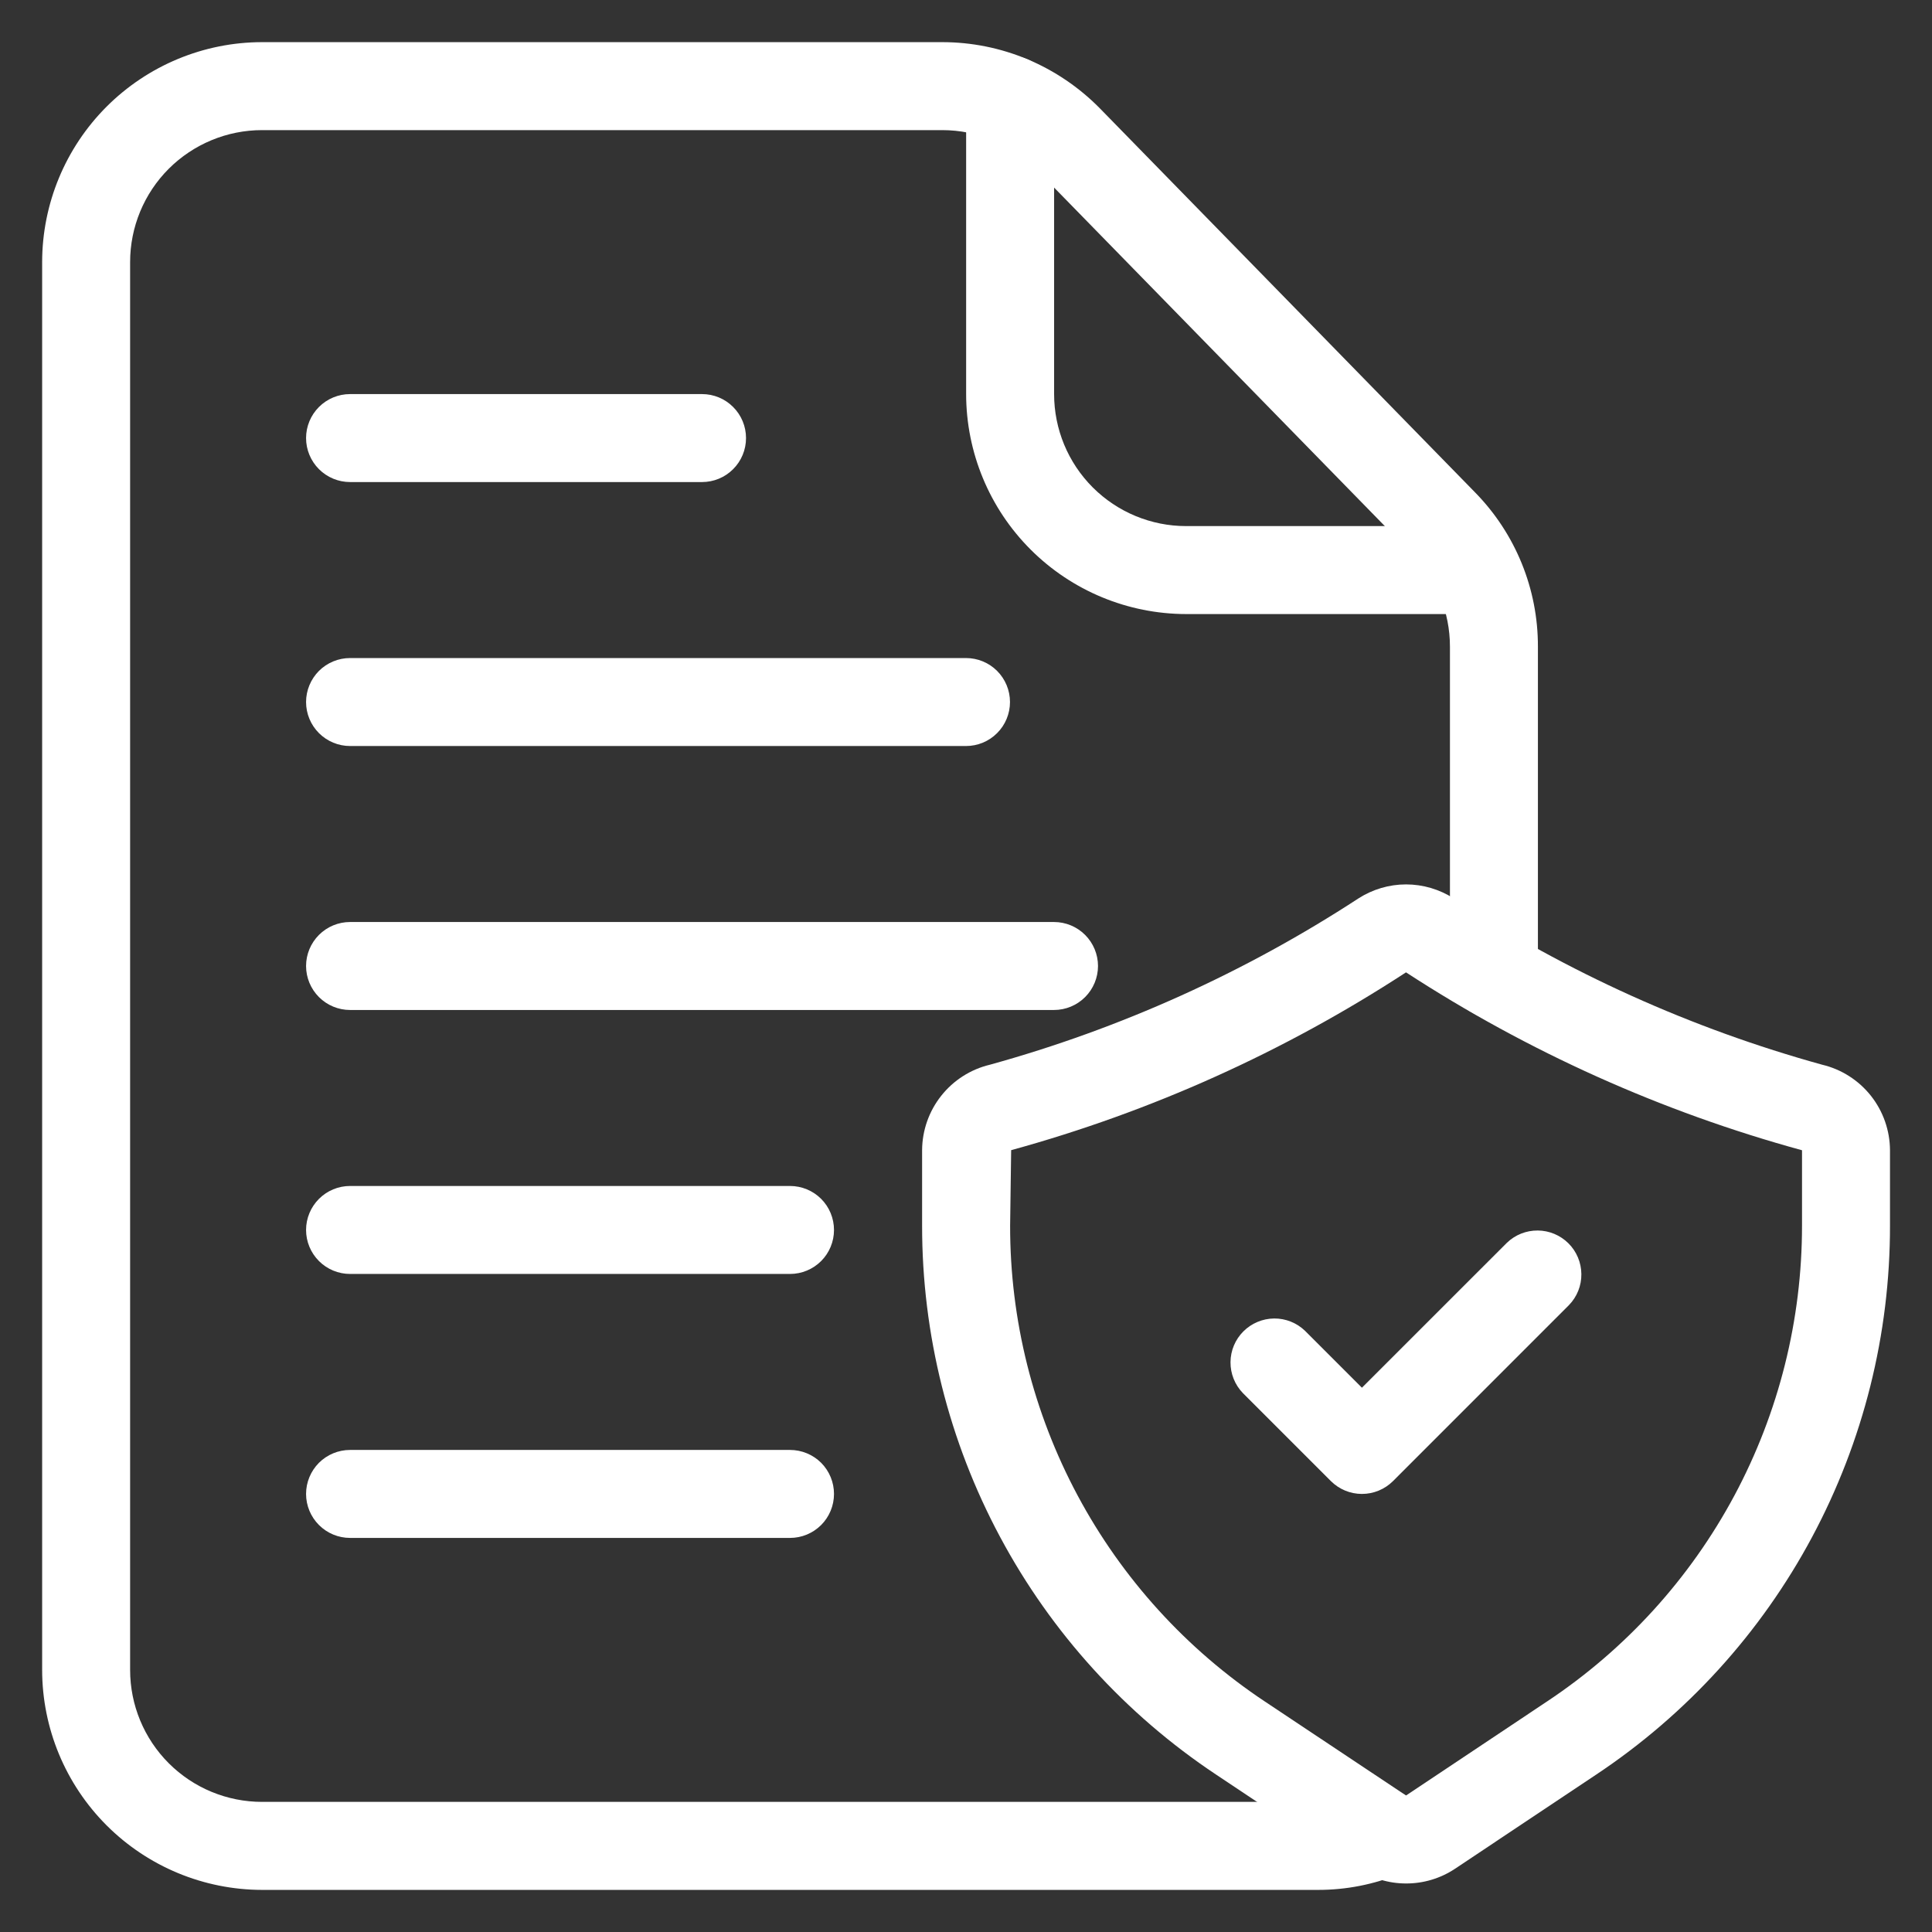
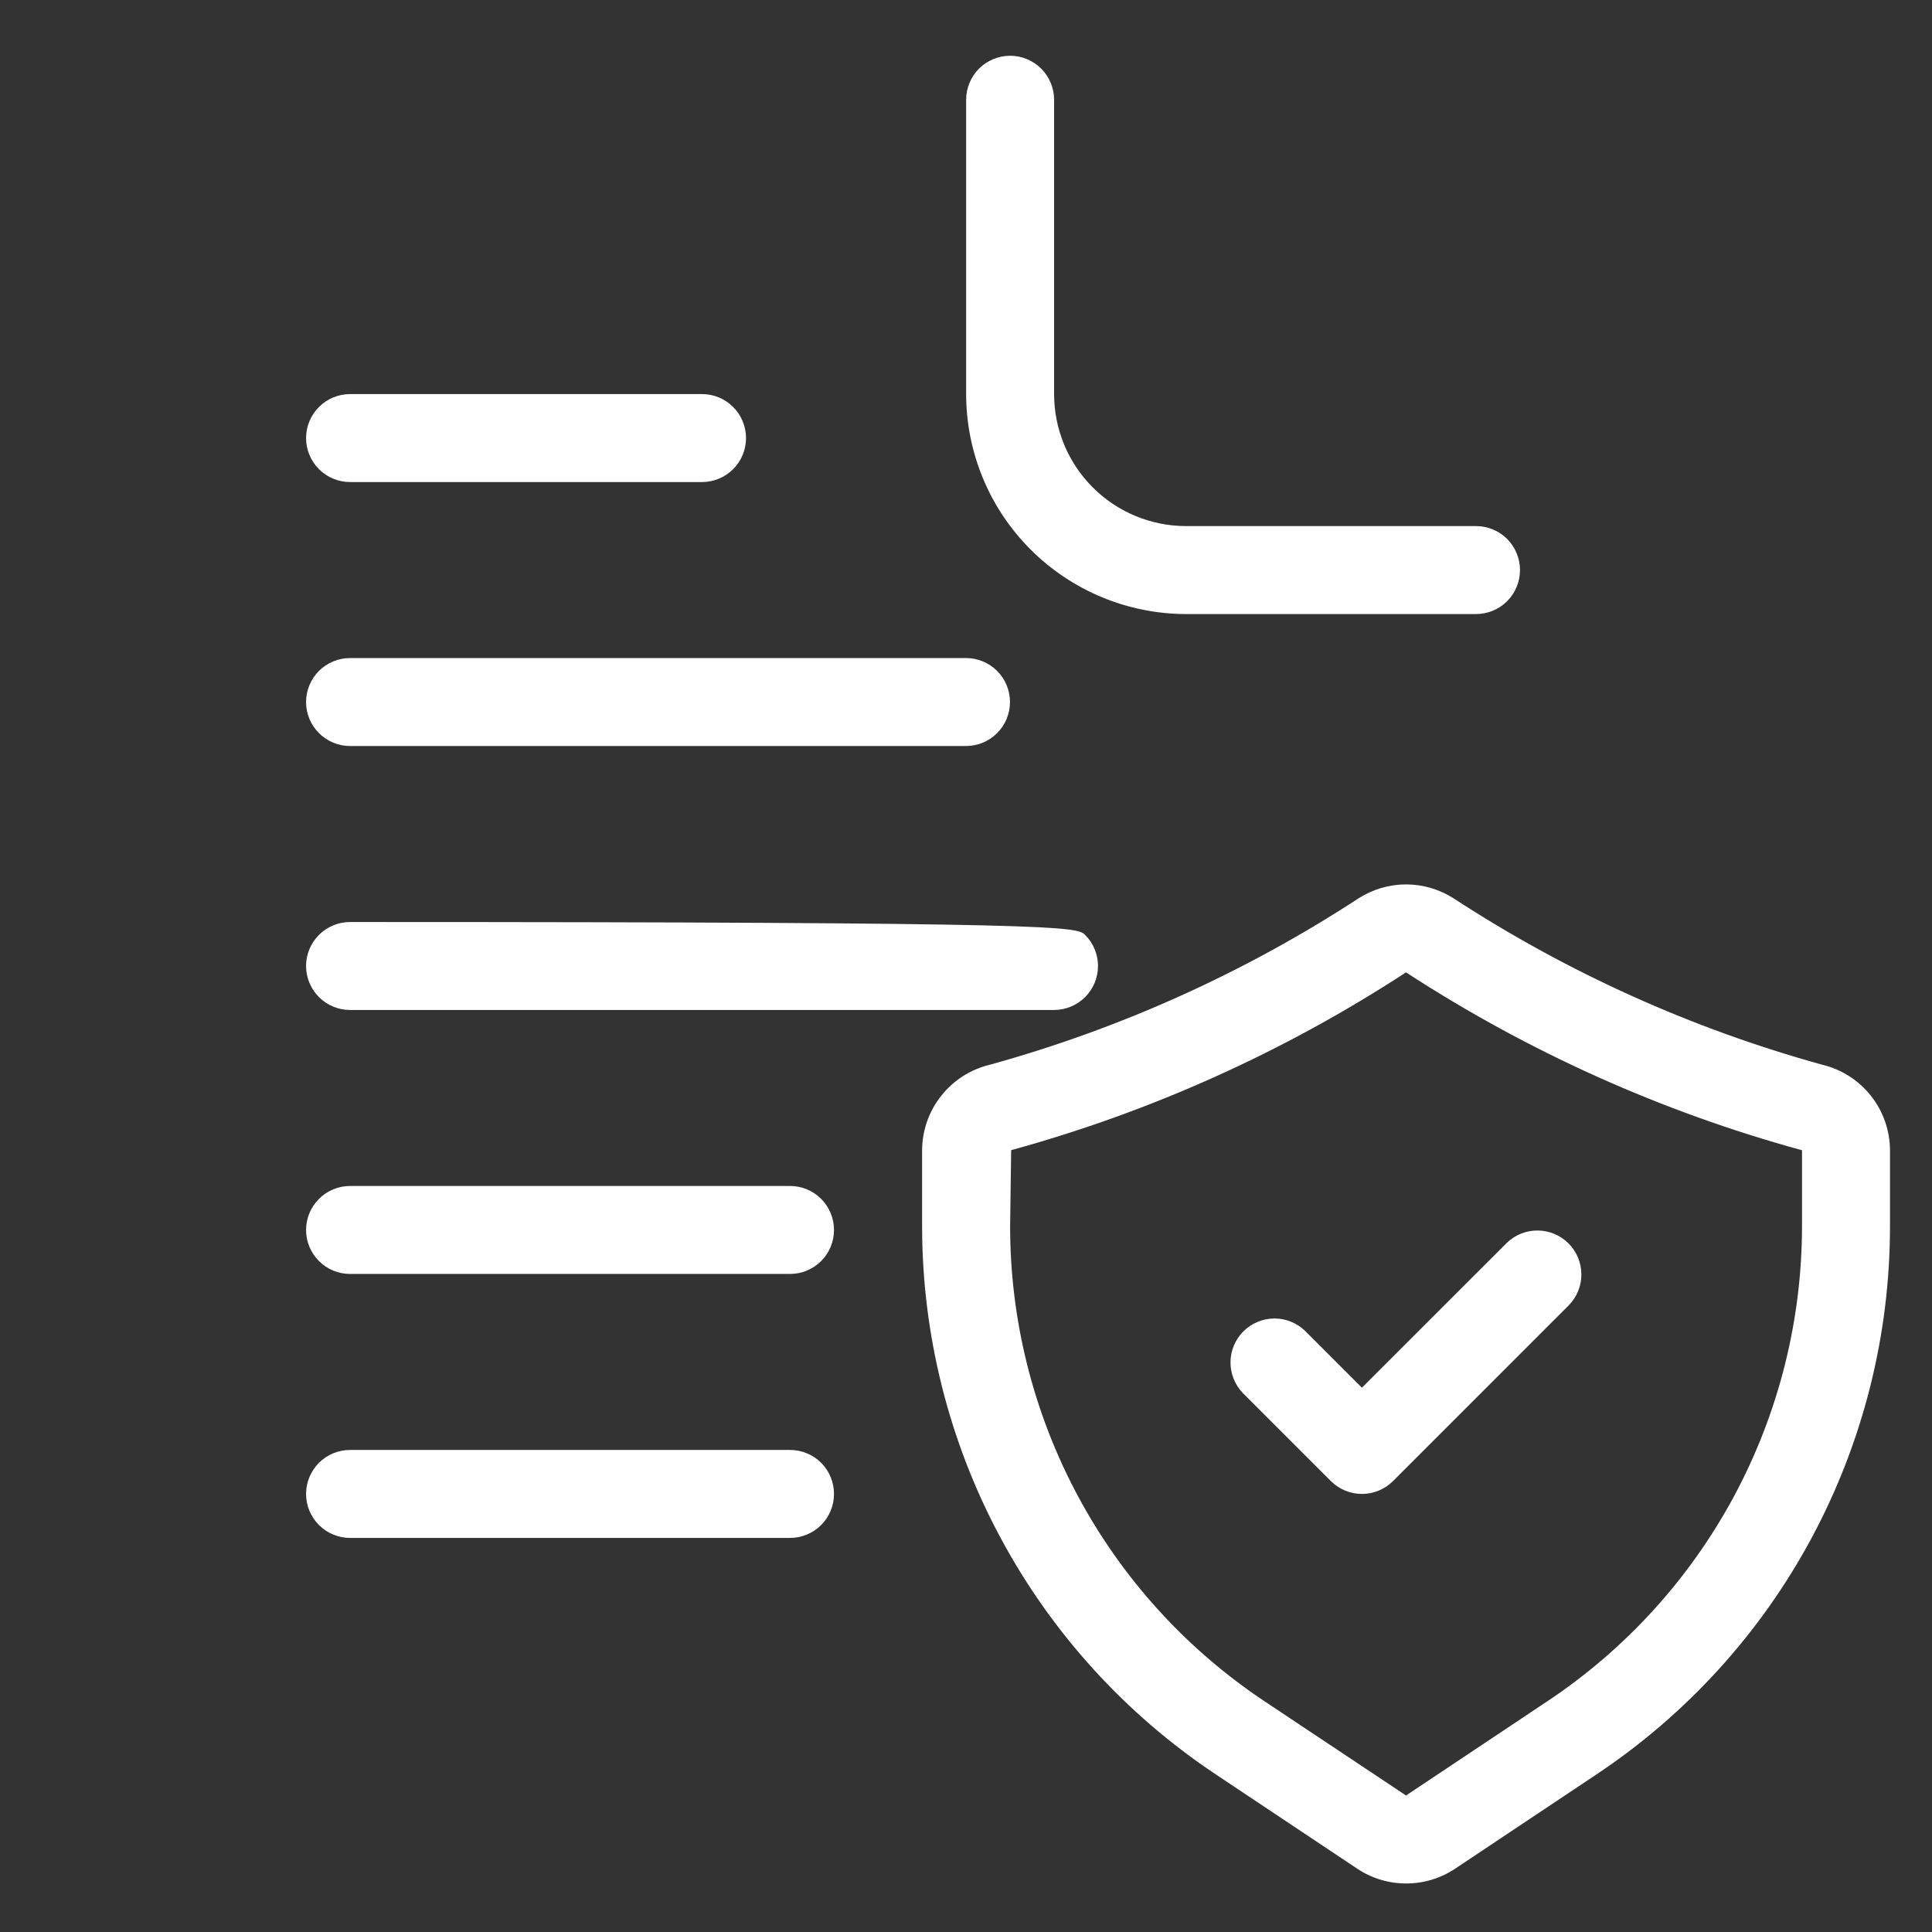
<svg xmlns="http://www.w3.org/2000/svg" width="43" height="43" viewBox="0 0 43 43" fill="none">
  <rect x="0" y="0" width="43" height="43" fill="#333333" stroke="none" />
-   <path d="M29.333 42.063H5.833C4.535 42.061 3.291 41.545 2.373 40.627C1.455 39.709 0.939 38.465 0.938 37.167V5.834C0.939 4.536 1.455 3.291 2.373 2.373C3.291 1.456 4.535 0.939 5.833 0.938H20.971C21.623 0.938 22.269 1.068 22.87 1.32C23.471 1.573 24.016 1.942 24.474 2.406L32.834 10.963C33.731 11.879 34.232 13.11 34.229 14.392V21.686C34.229 21.946 34.126 22.195 33.942 22.379C33.759 22.562 33.51 22.666 33.25 22.666C32.99 22.666 32.741 22.562 32.558 22.379C32.374 22.195 32.271 21.946 32.271 21.686V14.392C32.271 13.623 31.97 12.885 31.433 12.335L23.072 3.777C22.798 3.498 22.471 3.277 22.11 3.125C21.75 2.974 21.362 2.896 20.971 2.896H5.833C5.054 2.896 4.307 3.206 3.756 3.756C3.205 4.307 2.896 5.054 2.896 5.834V37.167C2.896 37.946 3.205 38.693 3.756 39.244C4.307 39.795 5.054 40.104 5.833 40.104H29.333C29.703 40.106 30.069 40.034 30.41 39.894C30.651 39.795 30.92 39.796 31.16 39.896C31.4 39.996 31.59 40.187 31.689 40.427C31.788 40.667 31.787 40.937 31.687 41.177C31.587 41.416 31.396 41.606 31.156 41.705C30.578 41.943 29.958 42.064 29.333 42.063Z" fill="white" />
  <path d="M32.851 13.667H26.398C25.101 13.665 23.856 13.149 22.938 12.231C22.02 11.314 21.504 10.069 21.503 8.771V2.221C21.503 1.961 21.606 1.712 21.789 1.528C21.973 1.345 22.222 1.241 22.482 1.241C22.741 1.241 22.991 1.345 23.174 1.528C23.358 1.712 23.461 1.961 23.461 2.221V8.771C23.461 9.55 23.77 10.297 24.321 10.848C24.872 11.399 25.619 11.709 26.398 11.709H32.851C33.111 11.709 33.36 11.812 33.544 11.995C33.727 12.179 33.83 12.428 33.83 12.688C33.83 12.948 33.727 13.197 33.544 13.38C33.36 13.564 33.111 13.667 32.851 13.667ZM31.294 41.92C30.908 41.92 30.531 41.806 30.209 41.592L27.064 39.495C25.051 38.156 23.4 36.34 22.259 34.208C21.117 32.076 20.521 29.695 20.523 27.277V25.601C20.525 25.161 20.675 24.733 20.949 24.388C21.222 24.043 21.604 23.799 22.032 23.697C24.94 22.893 27.707 21.645 30.234 19.996C30.55 19.793 30.918 19.684 31.294 19.684C31.67 19.684 32.038 19.793 32.355 19.996C34.882 21.645 37.648 22.893 40.556 23.697C40.985 23.799 41.366 24.043 41.64 24.388C41.913 24.733 42.063 25.161 42.065 25.601V27.277C42.068 29.696 41.472 32.078 40.331 34.21C39.19 36.343 37.538 38.159 35.524 39.498L32.38 41.595C32.058 41.808 31.68 41.921 31.294 41.92ZM31.294 21.641C28.587 23.407 25.622 24.743 22.505 25.599L22.482 27.277C22.479 29.374 22.996 31.438 23.985 33.286C24.974 35.134 26.405 36.708 28.15 37.869L31.294 39.962L34.438 37.865C36.183 36.705 37.614 35.131 38.603 33.284C39.592 31.436 40.108 29.373 40.107 27.277V25.601C36.982 24.745 34.01 23.41 31.294 21.642V21.641Z" fill="white" />
-   <path d="M30.312 33.25C30.053 33.25 29.804 33.147 29.62 32.963L27.662 31.005C27.483 30.82 27.385 30.573 27.387 30.316C27.389 30.059 27.492 29.814 27.674 29.632C27.855 29.451 28.101 29.348 28.358 29.345C28.614 29.343 28.862 29.442 29.046 29.62L30.312 30.886L33.537 27.662C33.722 27.483 33.969 27.385 34.226 27.387C34.482 27.389 34.728 27.492 34.91 27.674C35.091 27.855 35.194 28.101 35.196 28.358C35.199 28.614 35.1 28.862 34.921 29.046L31.005 32.963C30.821 33.147 30.572 33.25 30.312 33.25ZM15.625 10.729H7.792C7.532 10.729 7.283 10.626 7.099 10.442C6.916 10.259 6.812 10.01 6.812 9.75C6.812 9.49 6.916 9.241 7.099 9.058C7.283 8.874 7.532 8.771 7.792 8.771H15.625C15.885 8.771 16.134 8.874 16.317 9.058C16.501 9.241 16.604 9.49 16.604 9.75C16.604 10.01 16.501 10.259 16.317 10.442C16.134 10.626 15.885 10.729 15.625 10.729ZM21.5 16.604H7.792C7.532 16.604 7.283 16.501 7.099 16.317C6.916 16.134 6.812 15.885 6.812 15.625C6.812 15.365 6.916 15.116 7.099 14.932C7.283 14.749 7.532 14.646 7.792 14.646H21.5C21.76 14.646 22.009 14.749 22.192 14.932C22.376 15.116 22.479 15.365 22.479 15.625C22.479 15.885 22.376 16.134 22.192 16.317C22.009 16.501 21.76 16.604 21.5 16.604ZM23.458 22.479H7.792C7.532 22.479 7.283 22.376 7.099 22.192C6.916 22.009 6.812 21.76 6.812 21.5C6.812 21.24 6.916 20.991 7.099 20.808C7.283 20.624 7.532 20.521 7.792 20.521H23.458C23.718 20.521 23.967 20.624 24.151 20.808C24.334 20.991 24.438 21.24 24.438 21.5C24.438 21.76 24.334 22.009 24.151 22.192C23.967 22.376 23.718 22.479 23.458 22.479ZM17.583 28.354H7.792C7.532 28.354 7.283 28.251 7.099 28.067C6.916 27.884 6.812 27.635 6.812 27.375C6.812 27.115 6.916 26.866 7.099 26.683C7.283 26.499 7.532 26.396 7.792 26.396H17.583C17.843 26.396 18.092 26.499 18.276 26.683C18.459 26.866 18.562 27.115 18.562 27.375C18.562 27.635 18.459 27.884 18.276 28.067C18.092 28.251 17.843 28.354 17.583 28.354ZM17.583 34.229H7.792C7.532 34.229 7.283 34.126 7.099 33.942C6.916 33.759 6.812 33.51 6.812 33.25C6.812 32.99 6.916 32.741 7.099 32.557C7.283 32.374 7.532 32.271 7.792 32.271H17.583C17.843 32.271 18.092 32.374 18.276 32.557C18.459 32.741 18.562 32.99 18.562 33.25C18.562 33.51 18.459 33.759 18.276 33.942C18.092 34.126 17.843 34.229 17.583 34.229Z" fill="white" />
+   <path d="M30.312 33.25C30.053 33.25 29.804 33.147 29.62 32.963L27.662 31.005C27.483 30.82 27.385 30.573 27.387 30.316C27.389 30.059 27.492 29.814 27.674 29.632C27.855 29.451 28.101 29.348 28.358 29.345C28.614 29.343 28.862 29.442 29.046 29.62L30.312 30.886L33.537 27.662C33.722 27.483 33.969 27.385 34.226 27.387C34.482 27.389 34.728 27.492 34.91 27.674C35.091 27.855 35.194 28.101 35.196 28.358C35.199 28.614 35.1 28.862 34.921 29.046L31.005 32.963C30.821 33.147 30.572 33.25 30.312 33.25ZM15.625 10.729H7.792C7.532 10.729 7.283 10.626 7.099 10.442C6.916 10.259 6.812 10.01 6.812 9.75C6.812 9.49 6.916 9.241 7.099 9.058C7.283 8.874 7.532 8.771 7.792 8.771H15.625C15.885 8.771 16.134 8.874 16.317 9.058C16.501 9.241 16.604 9.49 16.604 9.75C16.604 10.01 16.501 10.259 16.317 10.442C16.134 10.626 15.885 10.729 15.625 10.729ZM21.5 16.604H7.792C7.532 16.604 7.283 16.501 7.099 16.317C6.916 16.134 6.812 15.885 6.812 15.625C6.812 15.365 6.916 15.116 7.099 14.932C7.283 14.749 7.532 14.646 7.792 14.646H21.5C21.76 14.646 22.009 14.749 22.192 14.932C22.376 15.116 22.479 15.365 22.479 15.625C22.479 15.885 22.376 16.134 22.192 16.317C22.009 16.501 21.76 16.604 21.5 16.604ZM23.458 22.479H7.792C7.532 22.479 7.283 22.376 7.099 22.192C6.916 22.009 6.812 21.76 6.812 21.5C6.812 21.24 6.916 20.991 7.099 20.808C7.283 20.624 7.532 20.521 7.792 20.521C23.718 20.521 23.967 20.624 24.151 20.808C24.334 20.991 24.438 21.24 24.438 21.5C24.438 21.76 24.334 22.009 24.151 22.192C23.967 22.376 23.718 22.479 23.458 22.479ZM17.583 28.354H7.792C7.532 28.354 7.283 28.251 7.099 28.067C6.916 27.884 6.812 27.635 6.812 27.375C6.812 27.115 6.916 26.866 7.099 26.683C7.283 26.499 7.532 26.396 7.792 26.396H17.583C17.843 26.396 18.092 26.499 18.276 26.683C18.459 26.866 18.562 27.115 18.562 27.375C18.562 27.635 18.459 27.884 18.276 28.067C18.092 28.251 17.843 28.354 17.583 28.354ZM17.583 34.229H7.792C7.532 34.229 7.283 34.126 7.099 33.942C6.916 33.759 6.812 33.51 6.812 33.25C6.812 32.99 6.916 32.741 7.099 32.557C7.283 32.374 7.532 32.271 7.792 32.271H17.583C17.843 32.271 18.092 32.374 18.276 32.557C18.459 32.741 18.562 32.99 18.562 33.25C18.562 33.51 18.459 33.759 18.276 33.942C18.092 34.126 17.843 34.229 17.583 34.229Z" fill="white" />
</svg>